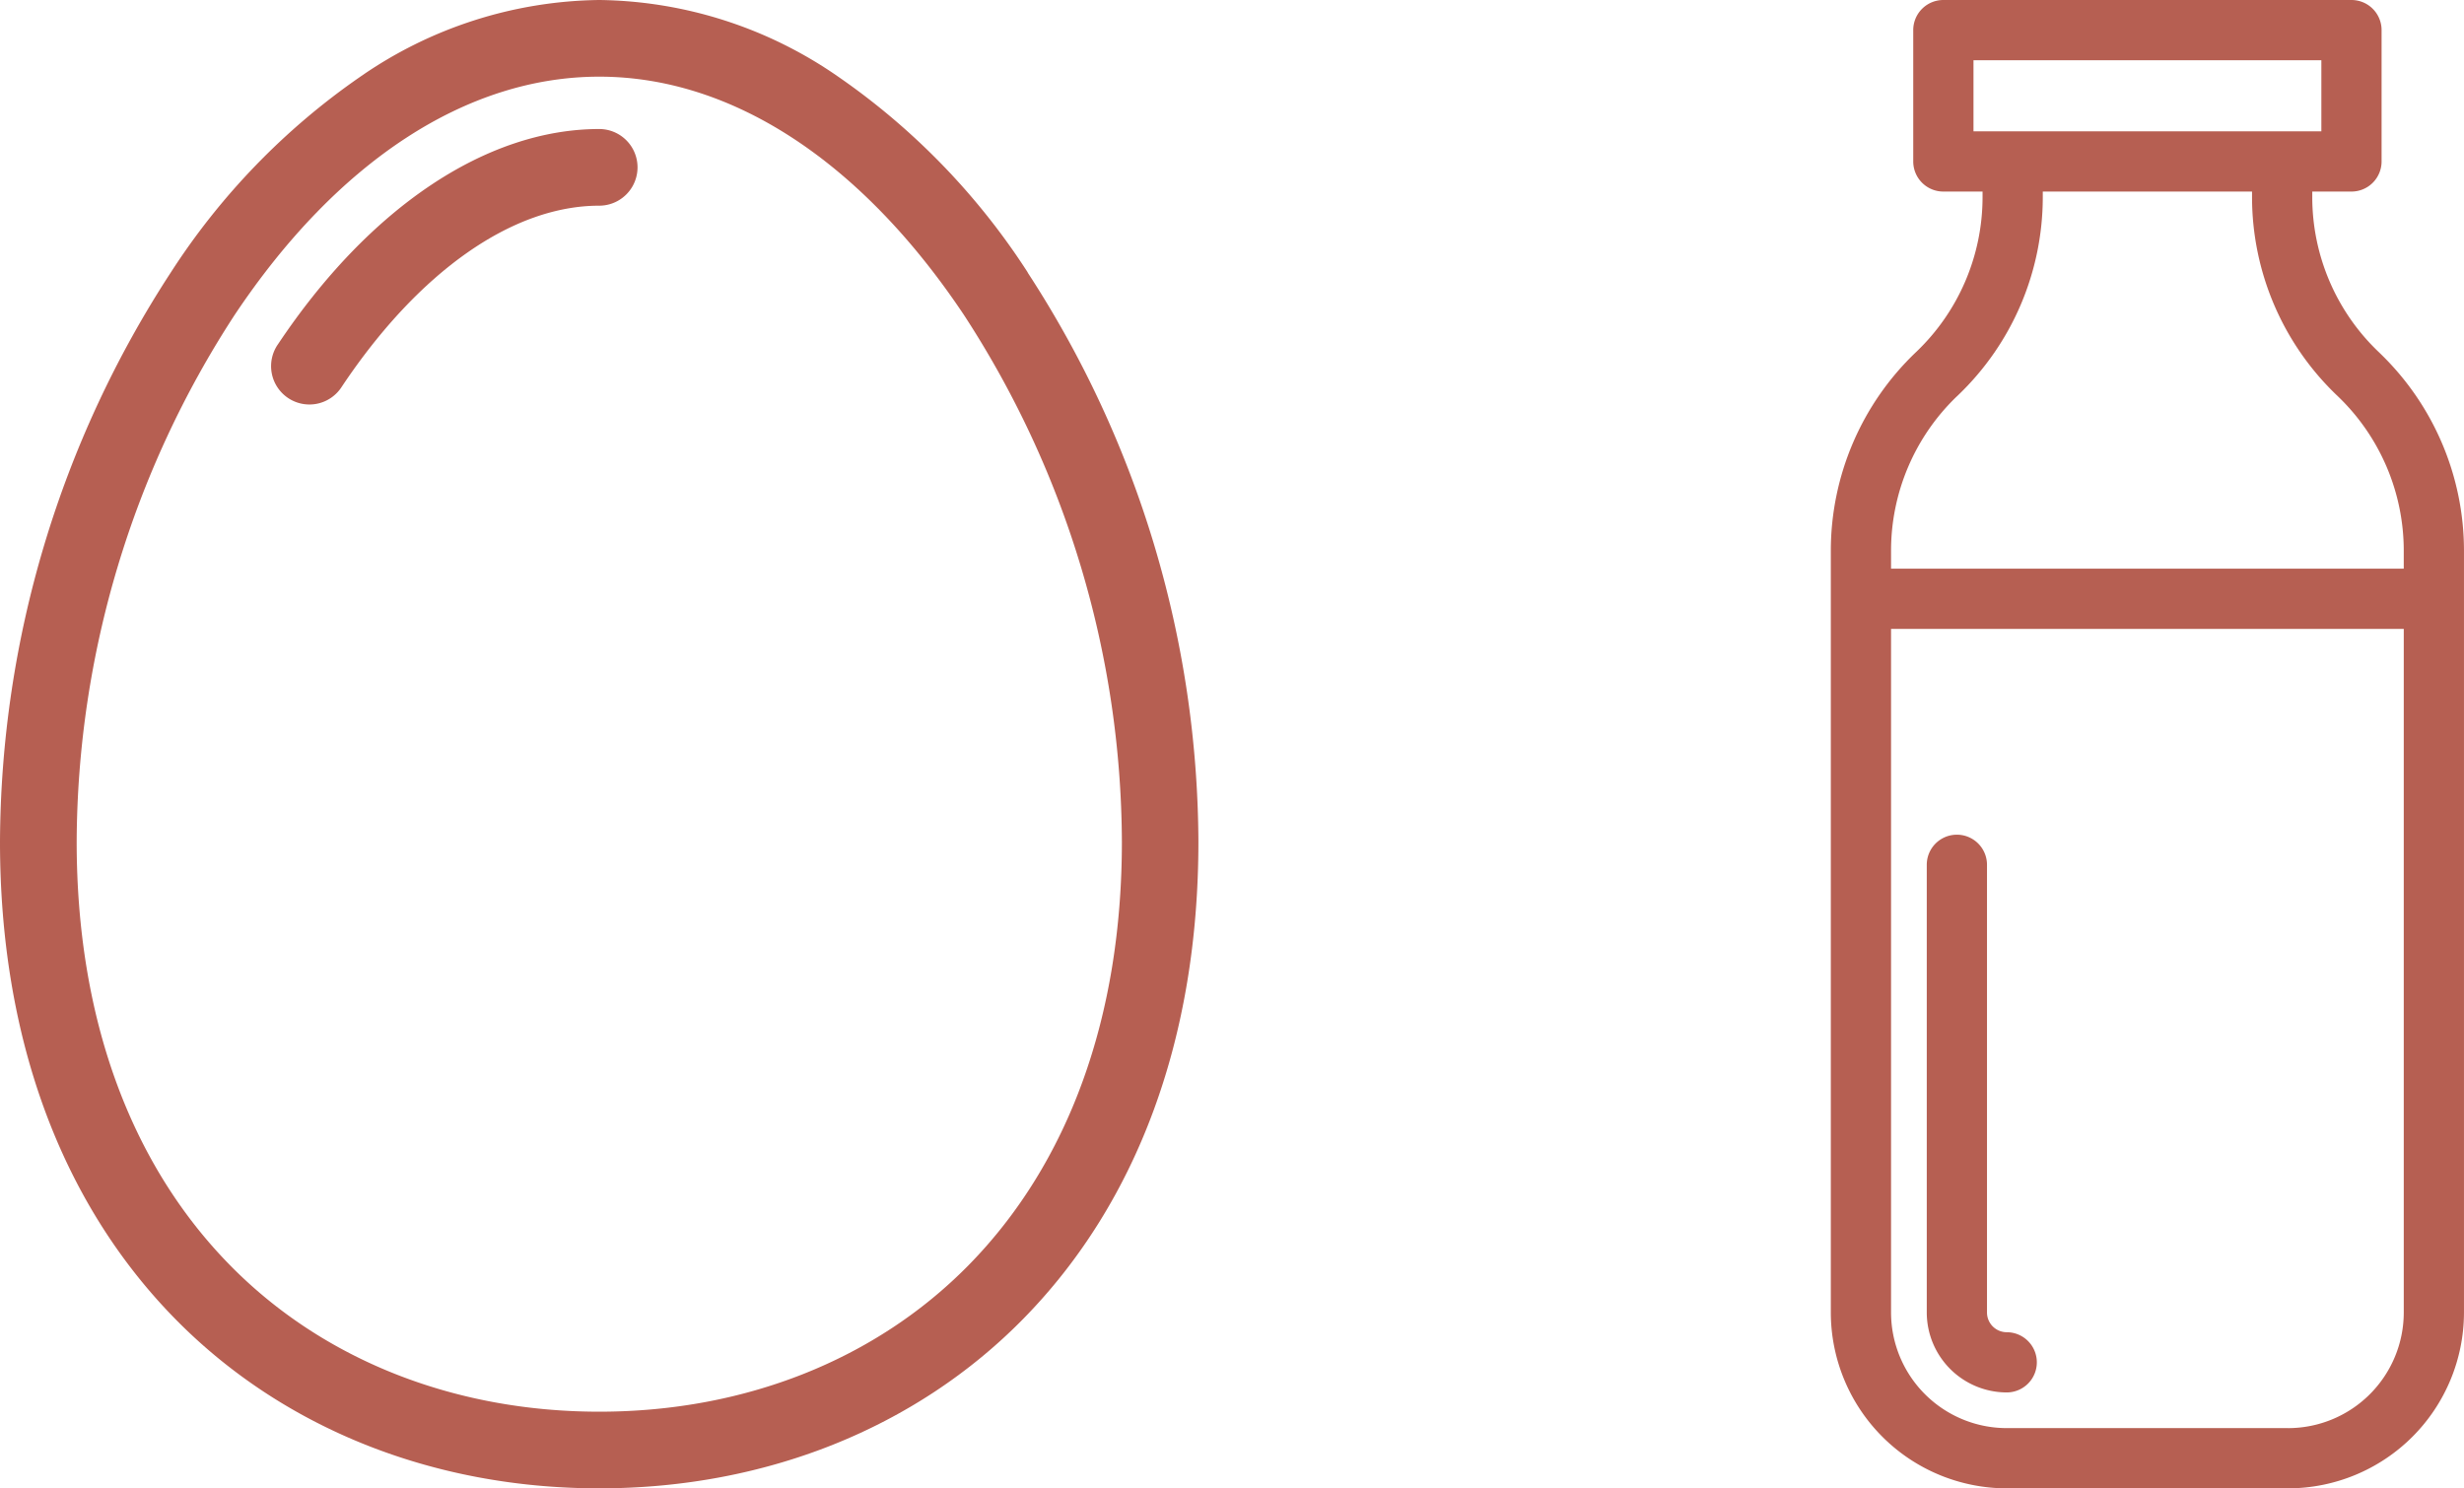
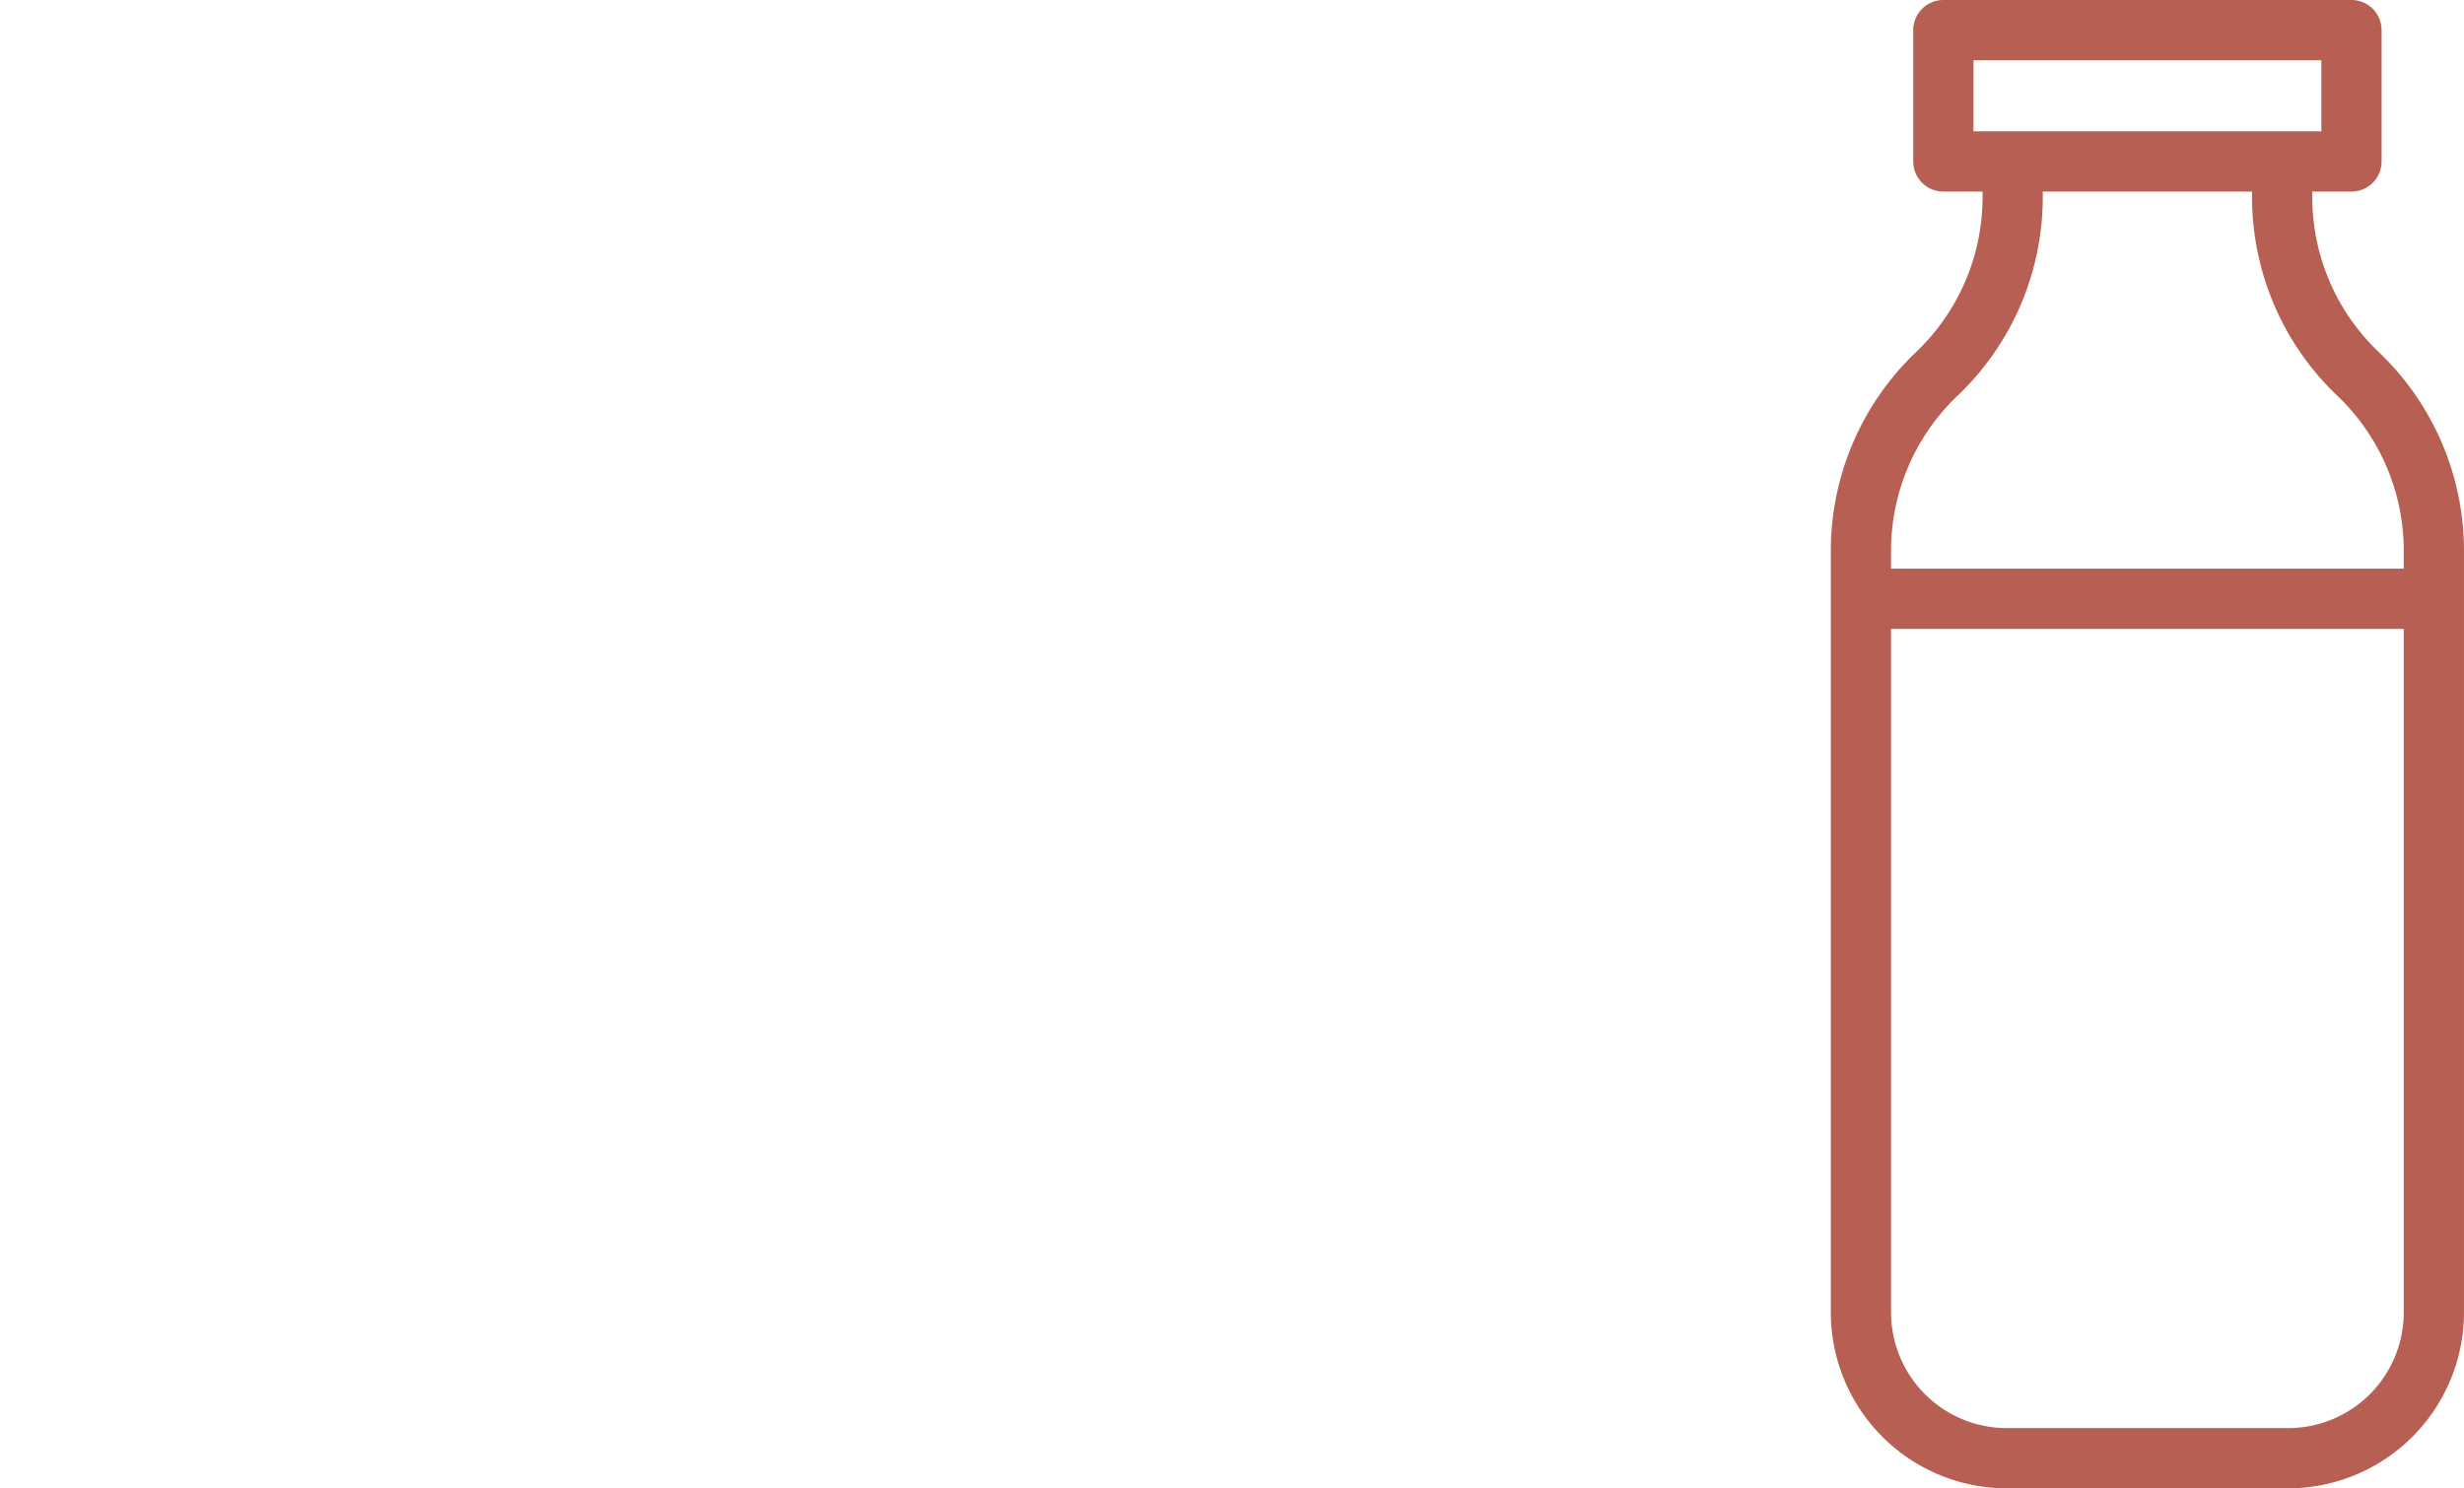
<svg xmlns="http://www.w3.org/2000/svg" width="142.043" height="85.814" viewBox="0 0 142.043 85.814">
  <defs>
    <clipPath id="clip-path">
      <rect id="Rectangle_63" data-name="Rectangle 63" width="69.094" height="85.814" fill="#b65f52" />
    </clipPath>
    <clipPath id="clip-path-2">
      <rect id="Rectangle_66" data-name="Rectangle 66" width="36.501" height="85.814" fill="#b65f52" />
    </clipPath>
  </defs>
  <g id="Groupe_199" data-name="Groupe 199" transform="translate(8738.448 -7844.186)">
    <g id="Groupe_193" data-name="Groupe 193" transform="translate(-8738.448 7844.186)">
      <g id="Groupe_64" data-name="Groupe 64" clip-path="url(#clip-path)">
-         <path id="Tracé_351" data-name="Tracé 351" d="M59.251,15.715A40.128,40.128,0,0,0,48.362,4.45,24.631,24.631,0,0,0,34.547,0,24.63,24.63,0,0,0,20.732,4.45,40.125,40.125,0,0,0,9.843,15.715,60.549,60.549,0,0,0,0,48.53C0,59.8,3.494,69.313,10.1,76.044c6.187,6.3,14.868,9.77,24.443,9.77s18.255-3.47,24.442-9.77c6.61-6.731,10.1-16.246,10.1-27.514a60.551,60.551,0,0,0-9.843-32.816M55.836,72.947c-5.349,5.447-12.909,8.447-21.289,8.447s-15.94-3-21.289-8.447C7.477,67.06,4.42,58.616,4.42,48.53a56.02,56.02,0,0,1,9.1-30.362C19.435,9.3,26.9,4.42,34.547,4.42S49.659,9.3,55.574,18.168a56.02,56.02,0,0,1,9.1,30.362c0,10.086-3.056,18.529-8.838,24.417" fill="#b65f52" />
-         <path id="Tracé_352" data-name="Tracé 352" d="M91.644,34.563c-6.507,0-13.256,4.521-18.516,12.4A2.21,2.21,0,1,0,76.8,49.421c4.426-6.634,9.835-10.438,14.839-10.438a2.21,2.21,0,1,0,0-4.42" transform="translate(-57.097 -27.124)" fill="#b65f52" />
-       </g>
+         </g>
    </g>
    <g id="Groupe_194" data-name="Groupe 194" transform="translate(-8632.906 7844.186)">
      <g id="Groupe_70" data-name="Groupe 70" clip-path="url(#clip-path-2)">
        <path id="Tracé_356" data-name="Tracé 356" d="M31.634,20.344l-.087-.083a12.334,12.334,0,0,1-3.793-8.874v-.342h2.26A1.736,1.736,0,0,0,31.75,9.309V1.736A1.736,1.736,0,0,0,30.014,0H6.487A1.736,1.736,0,0,0,4.751,1.736V9.309a1.736,1.736,0,0,0,1.736,1.736h2.26v.342a12.334,12.334,0,0,1-3.793,8.874l-.088.084A15.823,15.823,0,0,0,0,31.729V75.674a10.152,10.152,0,0,0,10.14,10.14h16.22A10.152,10.152,0,0,0,36.5,75.674V31.729a15.823,15.823,0,0,0-4.866-11.384M8.224,3.472H28.278v4.1H8.224ZM7.265,22.855l.088-.084a15.823,15.823,0,0,0,4.866-11.384v-.342H24.282v.342a15.823,15.823,0,0,0,4.866,11.384l.087.083a12.334,12.334,0,0,1,3.793,8.874v1.06H3.472v-1.06a12.334,12.334,0,0,1,3.793-8.874m19.1,59.487H10.14a6.675,6.675,0,0,1-6.668-6.668V36.262H33.029V75.674a6.676,6.676,0,0,1-6.668,6.668" transform="translate(0)" fill="#b65f52" />
-         <path id="Tracé_357" data-name="Tracé 357" d="M37.323,313.344a1.138,1.138,0,0,1-1.137-1.137V286.394a1.736,1.736,0,1,0-3.472,0v25.813a4.615,4.615,0,0,0,4.609,4.609,1.736,1.736,0,1,0,0-3.472" transform="translate(-27.183 -236.532)" fill="#b65f52" />
      </g>
    </g>
  </g>
</svg>